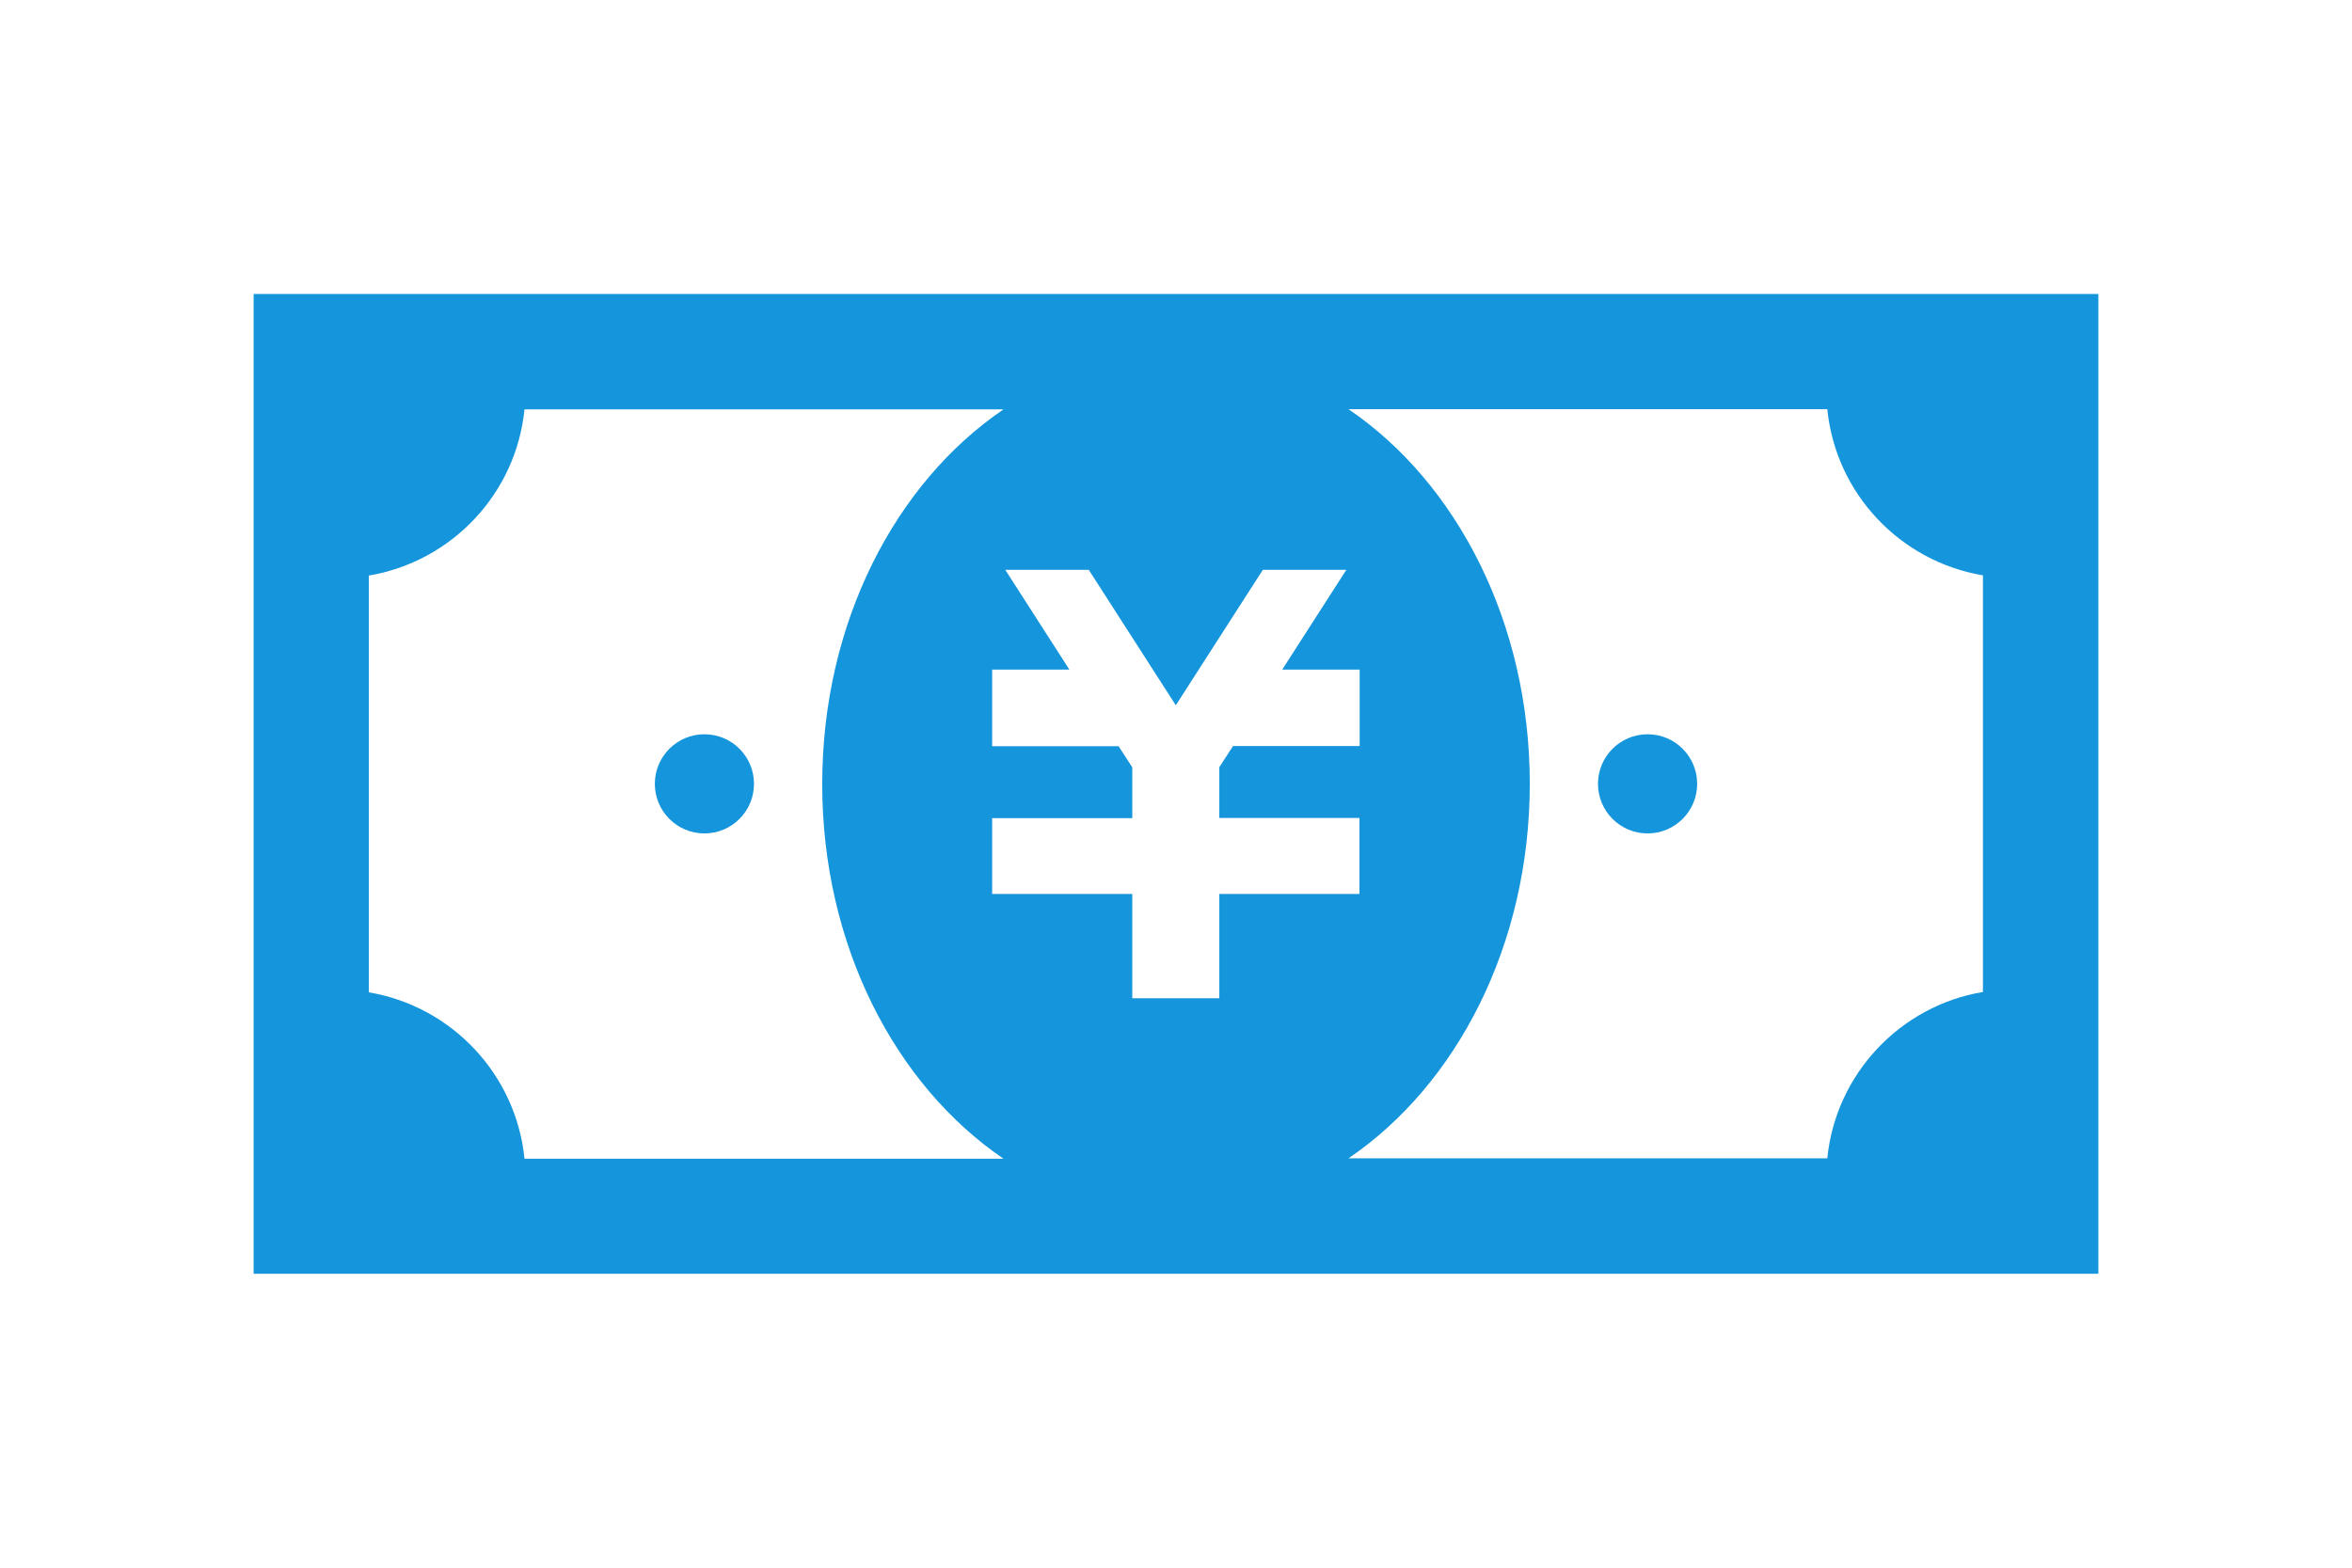
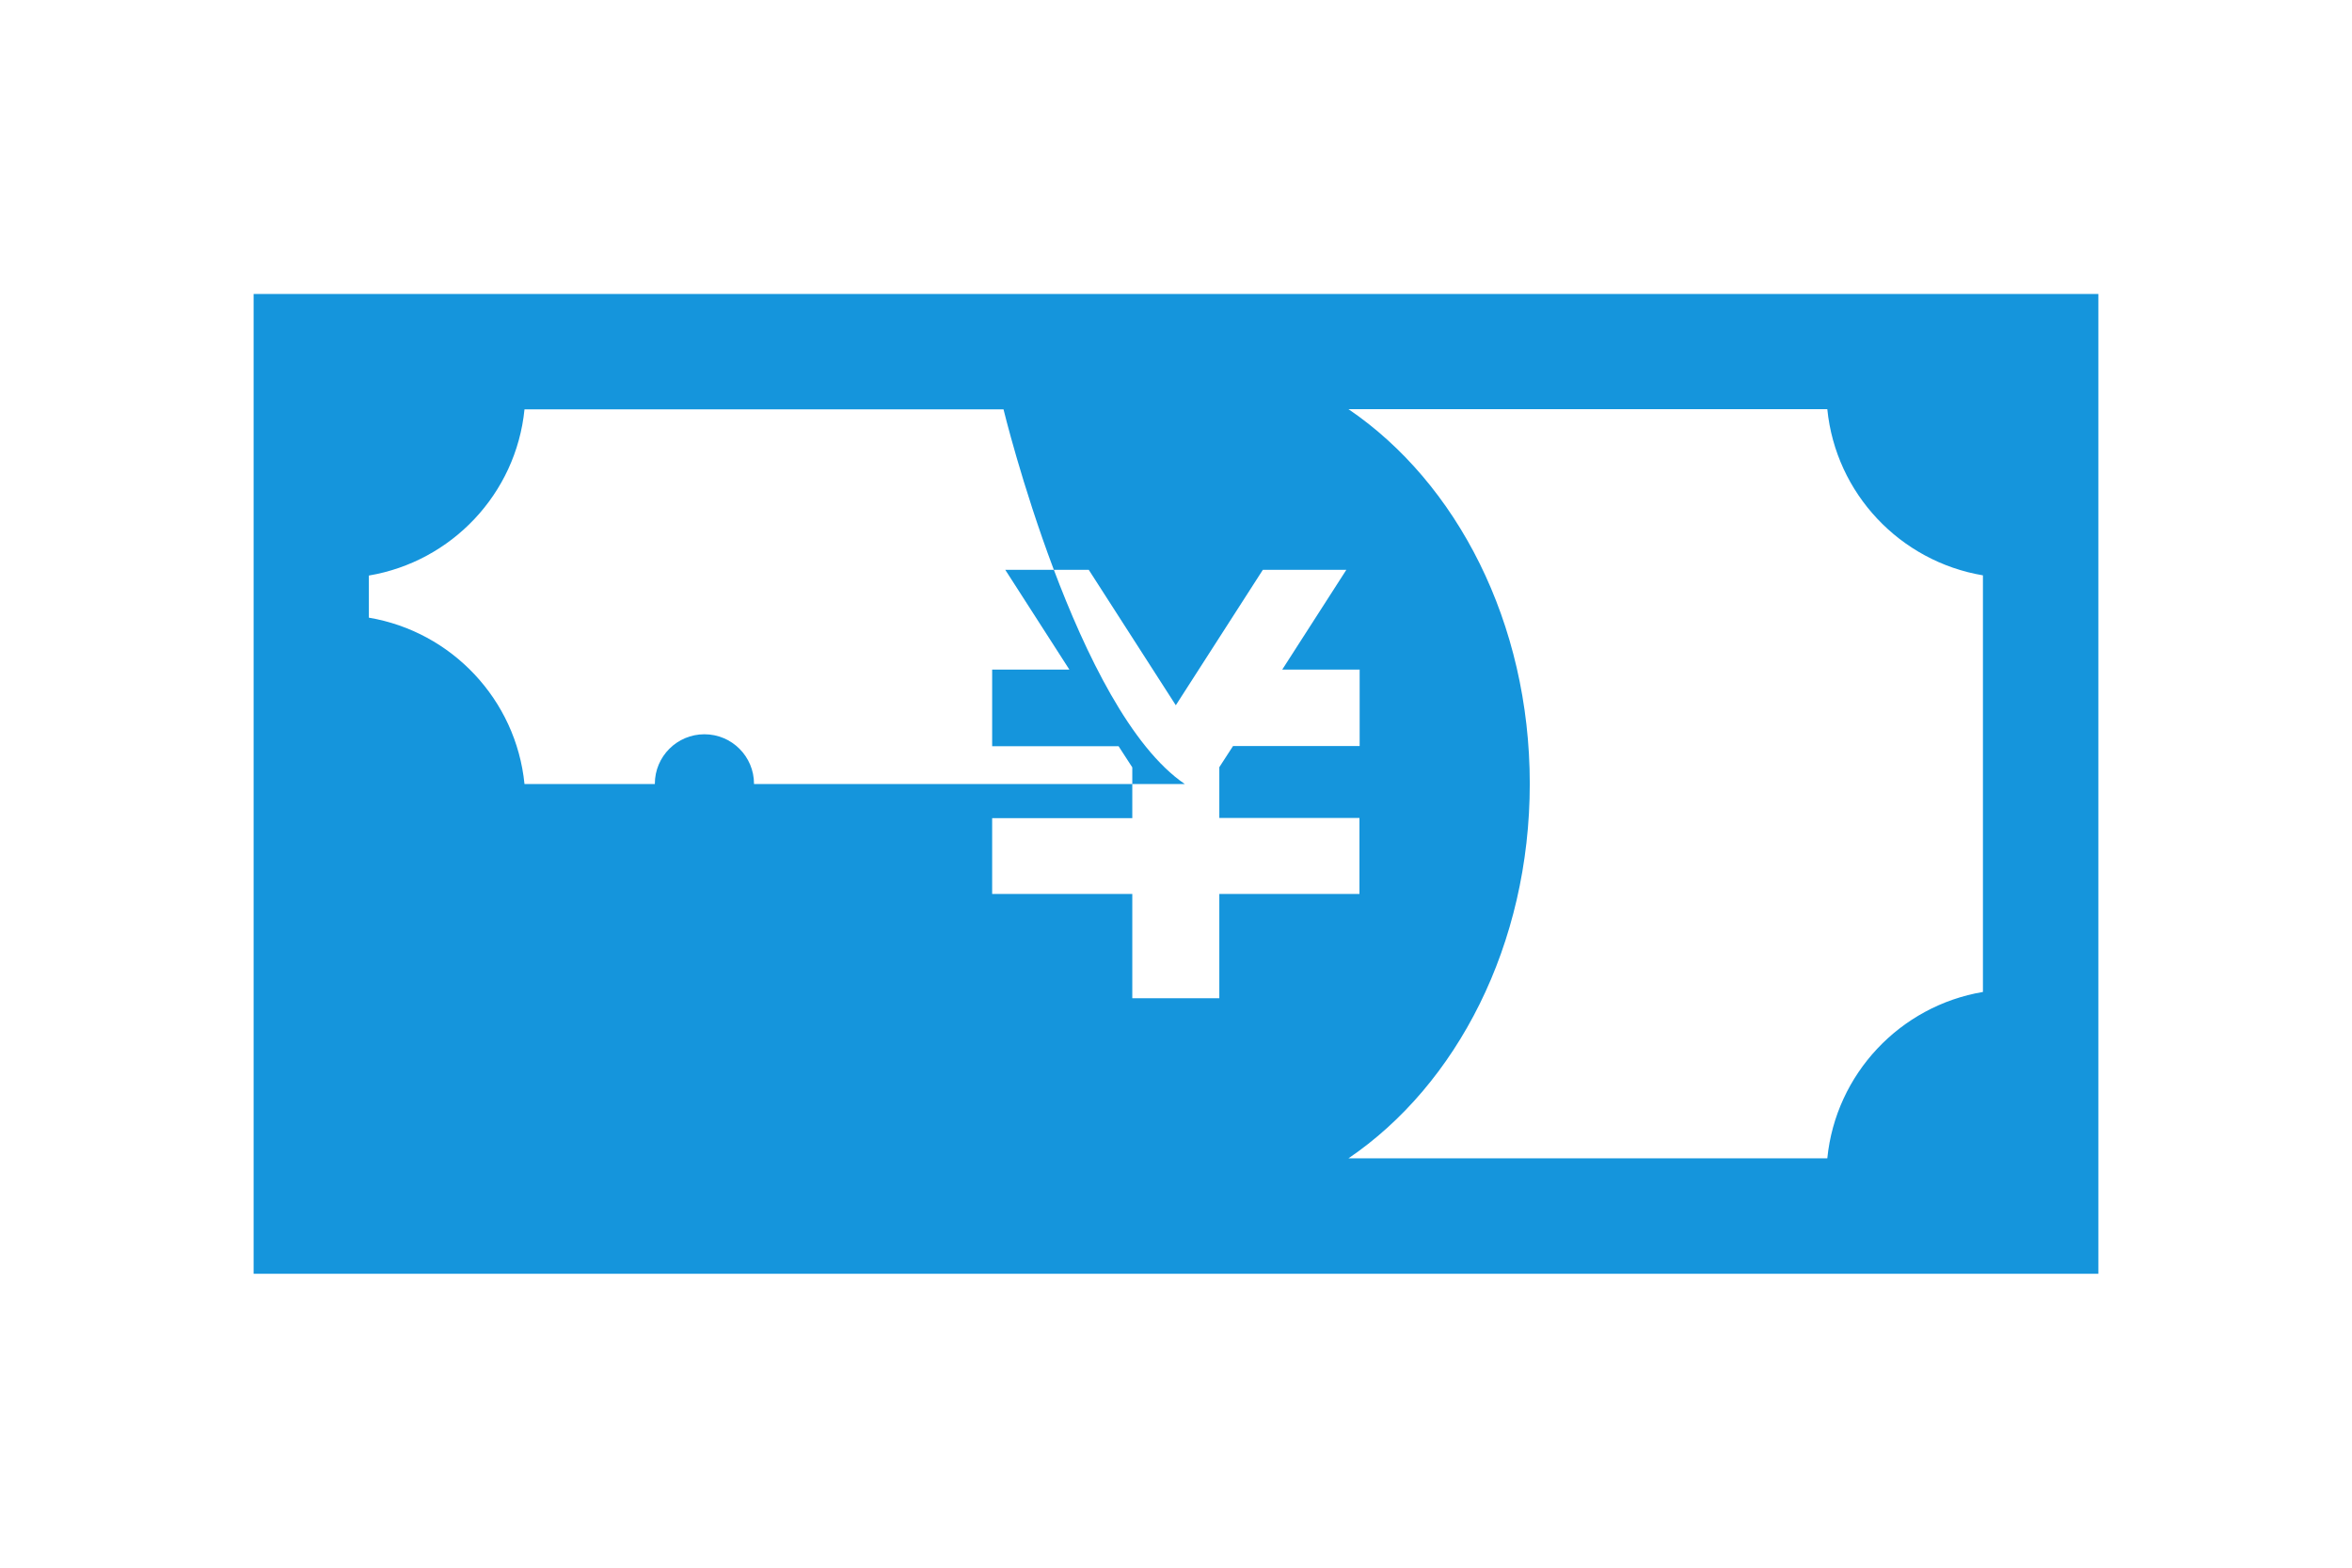
<svg xmlns="http://www.w3.org/2000/svg" id="Layer_2" width="120" height="80" viewBox="0 0 120 80">
  <defs>
    <style>.cls-1{fill:none;}.cls-2{fill:#1595dc;}</style>
  </defs>
  <g id="design">
    <g>
      <rect class="cls-1" width="120" height="80" />
      <g>
-         <path class="cls-2" d="M12.94,15v50H107.06V15H12.94Zm5.88,35.63V29.37c4.22-.71,7.51-4.17,7.94-8.48h24.44c-5.52,3.75-9.25,10.89-9.25,19.12s3.73,15.37,9.25,19.12H26.76c-.43-4.31-3.72-7.78-7.94-8.49Zm50.55-16.47v3.91h-6.46l-.7,1.08v2.59h7.15v3.88h-7.15v5.32h-4.44v-5.32h-7.15v-3.87h7.15v-2.59l-.7-1.08h-6.45v-3.91h3.94l-3.27-5.09h4.26l4.44,6.91,4.44-6.91h4.26l-3.27,5.09h3.94Zm8.68,5.84c0-8.23-3.73-15.37-9.25-19.12h24.43c.43,4.31,3.72,7.77,7.94,8.48v21.26c-4.22,.71-7.51,4.18-7.94,8.49h-24.43c5.52-3.75,9.25-10.89,9.25-19.12Z" />
+         <path class="cls-2" d="M12.94,15v50H107.06V15H12.94Zm5.88,35.63V29.37c4.22-.71,7.51-4.17,7.94-8.48h24.44s3.73,15.37,9.25,19.12H26.76c-.43-4.31-3.72-7.78-7.94-8.49Zm50.55-16.47v3.91h-6.46l-.7,1.08v2.59h7.15v3.88h-7.15v5.32h-4.44v-5.32h-7.15v-3.87h7.15v-2.59l-.7-1.08h-6.45v-3.91h3.94l-3.27-5.09h4.26l4.44,6.91,4.44-6.91h4.26l-3.27,5.09h3.94Zm8.68,5.84c0-8.23-3.73-15.37-9.25-19.12h24.43c.43,4.31,3.72,7.77,7.94,8.48v21.26c-4.22,.71-7.51,4.18-7.94,8.49h-24.43c5.52-3.75,9.25-10.89,9.25-19.12Z" />
        <circle class="cls-2" cx="35.94" cy="40" r="2.53" />
-         <circle class="cls-2" cx="84.06" cy="40" r="2.53" />
      </g>
    </g>
  </g>
</svg>